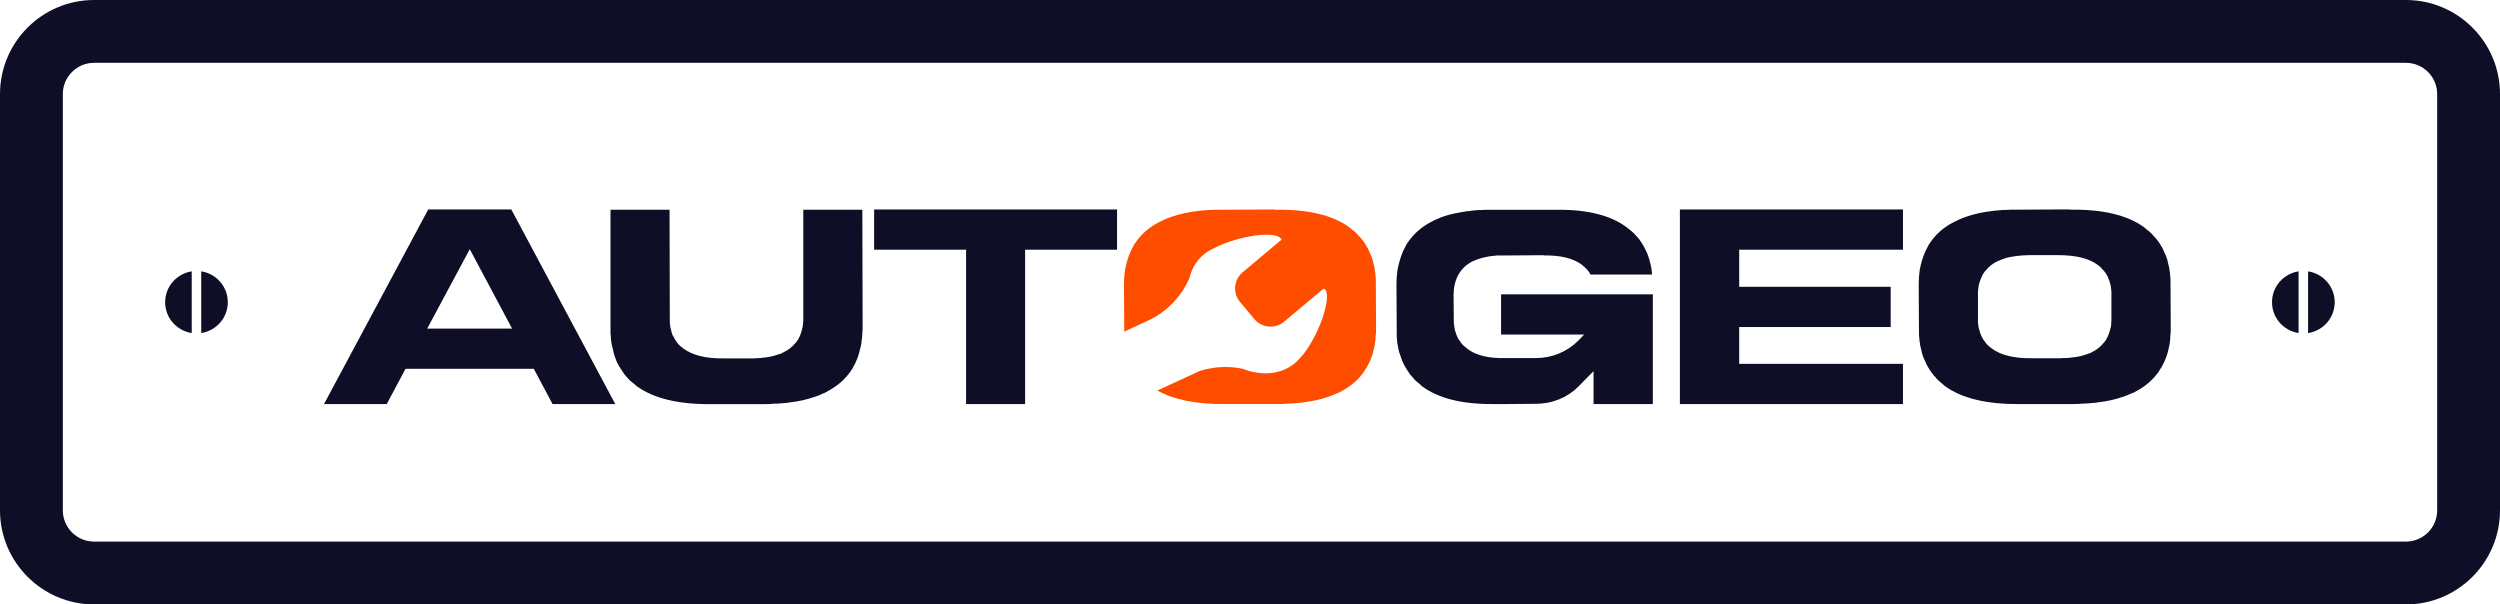
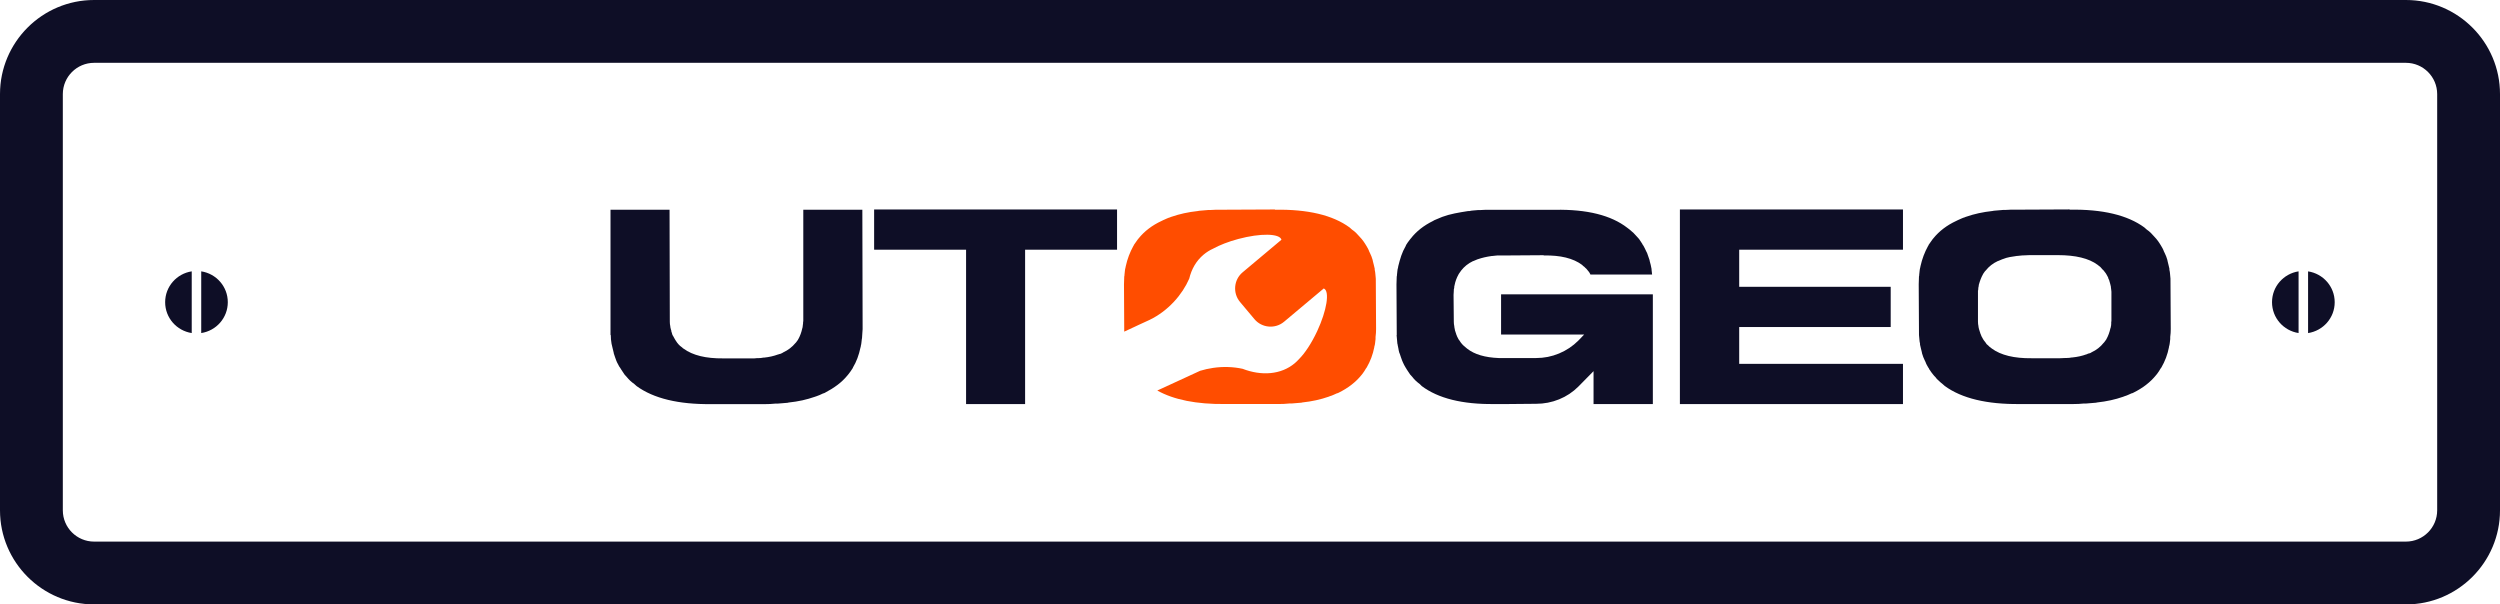
<svg xmlns="http://www.w3.org/2000/svg" id="_Слой_2" data-name="Слой 2" viewBox="0 0 1000 241.76">
  <defs>
    <style>
      .cls-1 {
        fill: #ff4d00;
      }

      .cls-2 {
        fill: #0e0e26;
      }
    </style>
  </defs>
  <g id="_Слой_1-2" data-name="Слой 1">
    <g>
      <g>
        <path class="cls-2" d="m962.37,241.76H37.63c-20.75,0-37.63-16.88-37.63-37.63V37.63C0,16.88,16.88,0,37.63,0h924.74c20.75,0,37.63,16.88,37.63,37.63v166.51c0,20.75-16.88,37.63-37.63,37.63ZM37.63,25.13c-6.89,0-12.5,5.61-12.5,12.5v166.51c0,6.89,5.61,12.5,12.5,12.5h924.74c6.89,0,12.5-5.61,12.5-12.5V37.63c0-6.89-5.61-12.5-12.5-12.5H37.63Z" />
        <g>
          <path class="cls-2" d="m923.23,108.54v24.69c6.02-.92,10.65-6.07,10.65-12.34s-4.63-11.43-10.65-12.34Z" />
          <path class="cls-2" d="m919.43,108.54c-6.01.93-10.62,6.07-10.62,12.34s4.61,11.41,10.62,12.34v-24.68Z" />
        </g>
        <g>
          <path class="cls-2" d="m76.69,108.54c-6.01.92-10.63,6.07-10.63,12.34s4.62,11.42,10.63,12.34v-24.68Z" />
          <path class="cls-2" d="m80.49,108.54v24.68c6.01-.92,10.63-6.07,10.63-12.34s-4.62-11.42-10.63-12.34Z" />
        </g>
      </g>
      <g>
-         <path class="cls-2" d="m154.68,161.63h-25.08l41.69-77.84h33.23l41.59,77.84h-25.08l-7.52-14.11h-51.3l-7.52,14.11Zm33.23-61.96l-17.03,31.77h33.96l-16.93-31.77Z" />
        <path class="cls-2" d="m321.33,83.89h23.61l.11,47.75c-.07.56-.11,1.08-.11,1.57s-.03,1.01-.1,1.57c0,.35-.04.63-.11.84-.07.49-.12.96-.16,1.41-.04.45-.12.92-.26,1.41,0,.28-.04.46-.11.52-.63,3.07-1.64,5.75-3.03,8.05,0,.14-.07.28-.21.42-.42.7-.91,1.39-1.46,2.09-.07.14-.21.31-.42.52-1.19,1.46-2.54,2.77-4.08,3.92-1.53,1.15-3.24,2.21-5.12,3.19-.28.14-.49.21-.63.21-.98.49-1.88.87-2.72,1.15-.14.07-.24.1-.31.1s-.17.04-.31.11c-1.6.56-3.26,1.03-4.96,1.41-1.71.38-3.57.68-5.59.89-.07.07-.21.1-.42.1-.63.07-1.25.12-1.88.16-.63.03-1.29.09-1.98.16h-.94c-.7.07-1.38.12-2.04.16-.66.03-1.34.05-2.04.05h-21.53c-13.1.14-23.06-2.26-29.88-7.21-.14-.14-.3-.28-.47-.42-.17-.14-.33-.28-.47-.42-.28-.21-.56-.42-.84-.63s-.56-.45-.84-.73c-.21-.21-.42-.42-.63-.63-.21-.21-.42-.45-.63-.73-.42-.42-.73-.77-.94-1.04l-1.25-1.88c-.21-.28-.38-.56-.52-.84-.28-.35-.51-.71-.68-1.1-.17-.38-.37-.75-.58-1.1-.07-.21-.17-.45-.31-.73-.14-.42-.3-.85-.47-1.31-.17-.45-.33-.92-.47-1.41,0-.07-.02-.14-.05-.21-.03-.07-.05-.17-.05-.31-.14-.49-.26-.98-.36-1.46-.11-.49-.23-1.01-.37-1.57,0-.07-.02-.14-.05-.21s-.05-.14-.05-.21c-.21-1.19-.31-2.33-.31-3.45l-.11-.11v-50.05h23.62l.1,44.72v.1c0,.35.02.66.05.94s.09.59.16.94v.21c.14.7.28,1.22.42,1.57v.31c.14.28.23.52.26.73s.12.45.26.73c.07.07.11.12.11.16s.03.09.1.16c.28.56.49.94.63,1.15.07.14.12.23.16.26s.09.12.16.26l.63.94c.14.14.23.25.26.31.03.07.12.17.26.32l.63.63c.21.21.52.45.94.73.07.14.24.28.52.42,3.62,2.65,8.88,3.94,15.78,3.87h12.49c.38,0,.75-.03,1.1-.1h.52c.35,0,.68-.02.99-.05s.64-.09.99-.16h.31c2.02-.21,3.87-.63,5.54-1.25.14,0,.24-.03.31-.1.49-.07.98-.24,1.46-.52.07-.07.12-.11.16-.11.03,0,.09-.03.16-.1,1.95-.9,3.59-2.16,4.91-3.76l.21-.21c.14-.21.28-.4.42-.57.14-.17.28-.37.42-.58,0-.14.03-.21.1-.21.7-1.25,1.22-2.68,1.57-4.29,0-.07.02-.12.05-.16.03-.03.05-.09.05-.16.07-.21.1-.43.1-.68s.03-.5.11-.78v-.42c.07-.28.1-.56.1-.84v-44.41Z" />
        <path class="cls-2" d="m349.65,83.79h97.17v16.09h-36.78v61.75h-23.61v-61.75h-36.78v-16.09Z" />
        <g>
          <path class="cls-2" d="m558.7,134.05v-.11l-.11-20.17c0-.56.02-1.08.05-1.57.03-.49.05-1.01.05-1.57.07-.14.1-.38.1-.73.07-.56.12-1.06.16-1.51.03-.45.12-.89.26-1.31,0-.14.01-.24.05-.32.03-.07.05-.17.05-.31.35-1.46.75-2.85,1.2-4.18.45-1.32,1.03-2.58,1.72-3.76.07-.14.11-.23.11-.26s.03-.12.1-.26c.21-.35.43-.69.68-1.04.24-.35.5-.69.78-1.04.07-.07.12-.14.16-.21.03-.07.12-.17.26-.31,2.23-2.86,5.19-5.19,8.88-7,.28-.14.45-.24.52-.31.49-.21.94-.4,1.36-.57.42-.17.87-.37,1.36-.57.07,0,.24-.07.52-.21,1.53-.56,3.15-1.01,4.86-1.36,1.71-.35,3.5-.66,5.38-.94h.52c.56-.14,1.15-.22,1.78-.26.63-.03,1.25-.09,1.88-.16h.94c.63-.07,1.27-.1,1.93-.1h27.84c12.75-.21,22.36,2.19,28.84,7.21.14.14.3.26.47.36.17.1.33.23.47.36.28.21.54.44.78.68.24.24.51.47.78.68.21.21.42.43.63.68s.42.47.63.68c.21.28.52.63.94,1.04l1.25,1.88c.07.14.14.28.21.42.07.14.17.28.31.42.21.35.4.71.57,1.1.17.38.37.78.57,1.2l.32.63c.14.49.3.94.47,1.36.17.42.33.87.47,1.36,0,.14.02.23.05.26s.05.12.05.26c.28.9.52,1.95.73,3.13v.31c.07.35.11.66.11.94s.03.59.1.94h-24.66l-.21-.42c-.21-.42-.45-.76-.73-1.04-.07-.14-.14-.22-.21-.26-.07-.03-.14-.12-.21-.26-.21-.28-.45-.52-.73-.73-.14-.21-.42-.45-.84-.73l-.42-.42c-3.55-2.65-8.67-3.9-15.36-3.76v-.11l-15.99.11h-2.61c-.35.07-.68.1-.99.1s-.65.04-.99.11h-.21c-2.02.28-3.83.7-5.43,1.25-.07,0-.12.02-.16.05-.04.03-.09.05-.16.05-.28.14-.52.24-.73.31-.21.07-.45.17-.73.31-.07,0-.12.02-.16.05-.04.04-.09.05-.16.05-1.88.9-3.45,2.16-4.7,3.76,0,.07-.07.17-.21.31s-.26.31-.37.52c-.1.21-.23.38-.36.52l-.11.21c-.77,1.39-1.29,2.82-1.57,4.28,0,.14-.03.25-.1.32,0,.28-.02.52-.05.73-.04.21-.09.46-.16.73v.42c0,.35-.02.64-.05.89-.04.25-.05.51-.05.78l.1,10.66v.1c0,.35.02.66.05.94s.09.59.16.94v.21l.31,1.57c.07.07.11.17.11.31.14.28.22.52.26.73.03.21.12.45.26.73,0,.07.01.12.05.16.03.03.05.09.05.16l.63,1.25c.14.14.24.28.32.42l.63.94c.14.14.22.25.26.31.03.07.12.17.26.32l.63.63c.14.14.37.33.68.57.31.25.54.44.68.57,2.93,2.3,7.14,3.55,12.64,3.76h14.94c3.2,0,6.27-.61,9.19-1.83,2.93-1.22,5.5-2.94,7.73-5.17l2.3-2.4h-33.23v-16.09h60.71v43.89h-23.72v-13.16l-6.06,6.16c-2.23,2.23-4.81,3.94-7.73,5.12-2.93,1.19-5.99,1.78-9.19,1.78-1.88,0-3.81.02-5.8.05-1.99.03-3.78.05-5.38.05h-5.64c-12.68.14-22.33-2.26-28.94-7.21-.14-.14-.28-.28-.42-.42s-.28-.28-.42-.42c-.49-.35-.99-.76-1.52-1.25-.52-.49-.96-.97-1.31-1.46-.42-.42-.73-.77-.94-1.04-.21-.35-.42-.66-.63-.94-.21-.28-.42-.59-.63-.94-.21-.28-.38-.56-.52-.84-.21-.35-.42-.71-.63-1.1-.21-.38-.38-.75-.52-1.1-.07-.21-.17-.45-.31-.73-.14-.42-.3-.85-.47-1.31-.17-.45-.33-.92-.47-1.41-.07-.07-.11-.14-.11-.21s-.03-.17-.1-.31c-.14-.49-.25-.98-.31-1.46-.07-.49-.17-1.01-.32-1.57,0-.21-.03-.35-.1-.42l-.31-3.45Z" />
          <path class="cls-2" d="m671.96,161.63v-77.84h89.23v16.09h-65.51v14.84h60.6v16.09h-60.6v14.73h65.51v16.09h-89.23Z" />
          <path class="cls-2" d="m868.19,111.37v.21l.11,20.06c0,.56-.02,1.08-.05,1.57-.03.49-.09,1.01-.16,1.57v.84c-.07.49-.12.96-.16,1.41s-.12.92-.26,1.41c-.07.14-.1.32-.1.52-.56,2.86-1.57,5.54-3.03,8.05-.07.07-.12.14-.16.21-.04.07-.09.14-.16.21-.21.35-.42.7-.63,1.04-.21.35-.46.7-.73,1.04-.21.21-.35.38-.42.52-2.3,2.86-5.36,5.22-9.19,7.1-.28.14-.49.21-.63.21-.49.21-.96.42-1.41.63s-.92.38-1.41.52c-.14.07-.23.1-.26.1-.04,0-.12.04-.26.11-1.6.56-3.28,1.03-5.01,1.41-1.74.38-3.59.68-5.54.89-.14.07-.32.1-.52.1l-3.76.31h-.94c-.7.07-1.38.12-2.04.16-.66.03-1.38.05-2.14.05h-21.42c-13.16.14-23.16-2.26-29.99-7.21-.14-.14-.3-.28-.47-.42-.17-.14-.33-.28-.47-.42-.28-.21-.54-.42-.78-.63-.25-.21-.51-.45-.78-.73-.28-.21-.51-.42-.68-.63-.17-.21-.36-.45-.57-.73-.14-.14-.3-.3-.47-.47-.17-.17-.33-.36-.47-.57-.28-.35-.52-.66-.73-.94-.21-.28-.42-.59-.63-.94-.14-.14-.23-.28-.26-.42-.03-.14-.12-.28-.26-.42-.21-.35-.42-.71-.63-1.1-.21-.38-.38-.78-.52-1.2l-.31-.63c-.21-.42-.4-.85-.58-1.31-.17-.45-.33-.92-.47-1.41,0-.07-.02-.14-.05-.21-.03-.07-.05-.17-.05-.31-.14-.49-.26-.98-.36-1.46-.11-.49-.23-1.01-.37-1.57v-.42c-.14-.56-.23-1.13-.26-1.73-.03-.59-.09-1.17-.16-1.72v-.11l-.11-20.17c0-.56.02-1.08.05-1.57.03-.49.05-1.01.05-1.57.07-.14.1-.38.1-.73.07-.56.12-1.06.16-1.51.03-.45.12-.92.26-1.41,0-.14.01-.22.05-.26.03-.03.05-.12.05-.26.63-2.85,1.64-5.54,3.03-8.05.14-.14.21-.28.21-.42.28-.35.52-.69.73-1.04.21-.35.45-.69.73-1.04.21-.21.35-.38.42-.52,2.37-2.93,5.43-5.26,9.19-7l.63-.31c.49-.21.96-.42,1.41-.63.45-.21.92-.38,1.41-.52.07-.07.14-.11.21-.11s.17-.03.31-.1c1.6-.56,3.27-1.03,5.01-1.41,1.74-.38,3.59-.68,5.54-.89.14,0,.23-.02.26-.05s.12-.05.26-.05l3.76-.32h.94c.7-.07,1.38-.1,2.04-.1h2.14l21.42-.1v.1c13.16-.21,23.13,2.16,29.88,7.1.28.21.59.49.94.84.63.42,1.18.87,1.67,1.36.21.21.42.43.63.68.21.24.42.47.63.68.14.14.3.31.47.52.17.21.33.38.47.52.28.35.52.66.73.94.21.28.42.59.63.94.07.14.24.42.52.84.21.35.42.71.63,1.1.21.38.38.78.52,1.2l.31.63c.21.42.4.86.58,1.31.17.45.33.92.47,1.41,0,.14.02.23.05.26.03.03.05.12.05.26.14.49.26.98.36,1.46.11.49.23,1.01.37,1.57v.42c.14.56.22,1.13.26,1.72.03.59.09,1.17.16,1.73Zm-23.72,17.76c.07-.28.1-.56.1-.84v-11.6c-.07-.35-.1-.66-.1-.94s-.04-.56-.11-.84v-.21c-.07-.35-.14-.64-.21-.89-.07-.24-.14-.5-.21-.78,0-.07-.02-.12-.05-.16s-.05-.09-.05-.16c-.07-.42-.24-.87-.52-1.36,0-.14-.02-.22-.05-.26-.04-.03-.05-.09-.05-.16-.28-.56-.49-.94-.63-1.15-.07-.14-.12-.22-.16-.26-.04-.03-.09-.12-.16-.26-.28-.42-.52-.73-.73-.94-.14-.21-.31-.38-.52-.52-.14-.21-.35-.45-.63-.73-.14-.21-.42-.45-.84-.73-.21-.21-.38-.35-.52-.42-3.48-2.58-8.78-3.87-15.88-3.87h-11.39c-.35,0-.72.02-1.1.05s-.75.05-1.1.05h-.42c-.35.07-.7.1-1.04.1s-.7.04-1.04.11h-.21c-1.04.14-2.04.3-2.98.47-.94.17-1.83.44-2.66.78-.07,0-.12.02-.16.05-.04.03-.09.05-.16.05-.28.14-.52.24-.73.31-.21.07-.45.17-.73.31-.07,0-.12.02-.16.05-.04.04-.09.05-.16.05-1.95.9-3.55,2.16-4.81,3.76l-.31.31c-.14.14-.26.31-.37.52-.1.21-.23.38-.36.52l-.1.21c-.63,1.11-1.19,2.54-1.67,4.28v.32c-.07.28-.12.52-.16.73-.04.21-.05.46-.05.73,0,.21-.03.35-.1.42v12.43c0,.35.02.66.05.94s.09.59.16.94v.21c.14.7.28,1.22.42,1.57,0,.14.03.25.11.31.07.28.14.52.21.73.07.21.17.45.31.73,0,.07.01.12.05.16.03.03.05.09.05.16.28.56.49.94.63,1.15.07.14.12.23.16.26s.09.12.16.26c.28.42.52.73.73.94.07.14.14.25.21.31.07.07.14.17.21.32.28.28.52.49.73.63.14.21.42.45.84.73.21.21.38.35.52.42,3.62,2.65,8.92,3.94,15.88,3.87h11.39c.35,0,.71-.01,1.1-.05.38-.03.75-.05,1.1-.05h.42c.35,0,.7-.02,1.04-.05s.7-.09,1.04-.16h.21c2.09-.21,3.97-.63,5.64-1.25.14,0,.24-.03.31-.1.21-.14.43-.23.68-.26s.51-.12.78-.26c.07-.07.12-.11.16-.11.03,0,.09-.03.16-.1,1.95-.9,3.55-2.16,4.81-3.76l.21-.21c.14-.21.28-.4.42-.57.14-.17.28-.37.42-.58l.1-.21c.7-1.25,1.22-2.68,1.57-4.29.07-.07.11-.17.11-.31.14-.56.21-1.04.21-1.46v-.42Z" />
        </g>
        <path class="cls-1" d="m550.31,111.58v-.21c-.07-.56-.12-1.13-.16-1.72-.04-.59-.12-1.17-.26-1.72v-.42c-.14-.56-.26-1.08-.37-1.57-.1-.49-.23-.97-.37-1.46,0-.14-.02-.23-.05-.26-.04-.03-.05-.12-.05-.26-.14-.49-.3-.96-.47-1.41-.17-.45-.37-.89-.58-1.31l-.31-.63c-.14-.42-.31-.82-.52-1.2-.21-.38-.42-.75-.63-1.1-.28-.42-.45-.7-.52-.84-.21-.35-.42-.66-.63-.94-.21-.28-.45-.59-.73-.94-.14-.14-.3-.32-.47-.52-.18-.21-.33-.38-.47-.52-.21-.21-.42-.44-.63-.68-.21-.24-.42-.47-.63-.68-.49-.49-1.05-.94-1.67-1.36-.35-.35-.66-.63-.94-.84-6.76-4.95-16.72-7.31-29.88-7.1v-.1l-21.42.1h-2.14c-.66,0-1.34.04-2.04.1h-.94l-3.76.32c-.14,0-.23.02-.26.05-.04.03-.12.05-.26.05-1.95.21-3.8.51-5.54.89-1.74.38-3.41.86-5.02,1.41-.14.07-.24.1-.31.1s-.14.04-.21.11c-.49.14-.96.31-1.41.52-.46.21-.93.42-1.41.63l-.63.31c-3.76,1.74-6.83,4.08-9.19,7-.07.14-.21.31-.42.52-.28.35-.52.7-.73,1.04-.21.35-.45.7-.73,1.04,0,.14-.07.28-.21.42-1.39,2.51-2.4,5.19-3.03,8.05,0,.14-.02.23-.05.26-.04.04-.05.12-.05.26-.14.49-.23.96-.26,1.41-.04.45-.09.96-.16,1.51,0,.35-.03.59-.1.73,0,.56-.02,1.08-.05,1.57-.04.49-.05,1.01-.05,1.57l.1,18.9,3.66-1.71h.02s1.99-.94,1.99-.94h0s4.66-2.14,4.66-2.14l.03-.03c3.34-1.63,6.62-4.03,9.52-7.14,2.68-2.88,4.72-6.04,6.12-9.24.9-3.79,2.79-7.13,5.74-9.6,1.17-.98,2.45-1.78,3.82-2.4,2.61-1.43,6.12-2.81,10.07-3.87,8.85-2.37,16.57-2.24,17.26.3l-15.54,13.04c-3.55,2.97-4.01,8.31-1.04,11.85l5.77,6.88c2.98,3.55,8.31,4.01,11.85,1.04l15.88-13.32s.04.02.07.03c2.38,1.11,1.17,8.75-2.7,17.06-2.27,4.86-4.94,8.87-7.25,11.14-.53.6-1.11,1.17-1.74,1.7-5.49,4.6-13.31,5.13-20.86,2.21-3.62-.78-7.63-.97-11.79-.36-1.8.26-3.54.66-5.18,1.16l-15.19,7h0s-1.95.89-1.95.89c6.65,3.72,15.7,5.52,27.14,5.4h21.42c.76,0,1.48-.02,2.14-.05.66-.03,1.34-.09,2.04-.16h.94l3.76-.31c.21,0,.38-.03.52-.1,1.95-.21,3.8-.51,5.54-.89,1.74-.38,3.41-.85,5.01-1.41.14-.07.22-.11.26-.11.03,0,.12-.03.26-.1.49-.14.96-.31,1.41-.52.45-.21.93-.42,1.41-.63.14,0,.35-.07.63-.21,3.83-1.88,6.89-4.25,9.19-7.1.07-.14.21-.32.42-.52.28-.35.52-.7.73-1.04.21-.35.42-.7.63-1.04.07-.07.12-.14.16-.21.03-.07.09-.14.15-.21,1.46-2.51,2.47-5.19,3.03-8.05,0-.21.03-.38.1-.52.14-.49.23-.96.26-1.41.04-.45.09-.92.16-1.41v-.84c.07-.56.12-1.08.16-1.57.03-.49.05-1.01.05-1.57l-.11-20.06Z" />
      </g>
    </g>
  </g>
</svg>